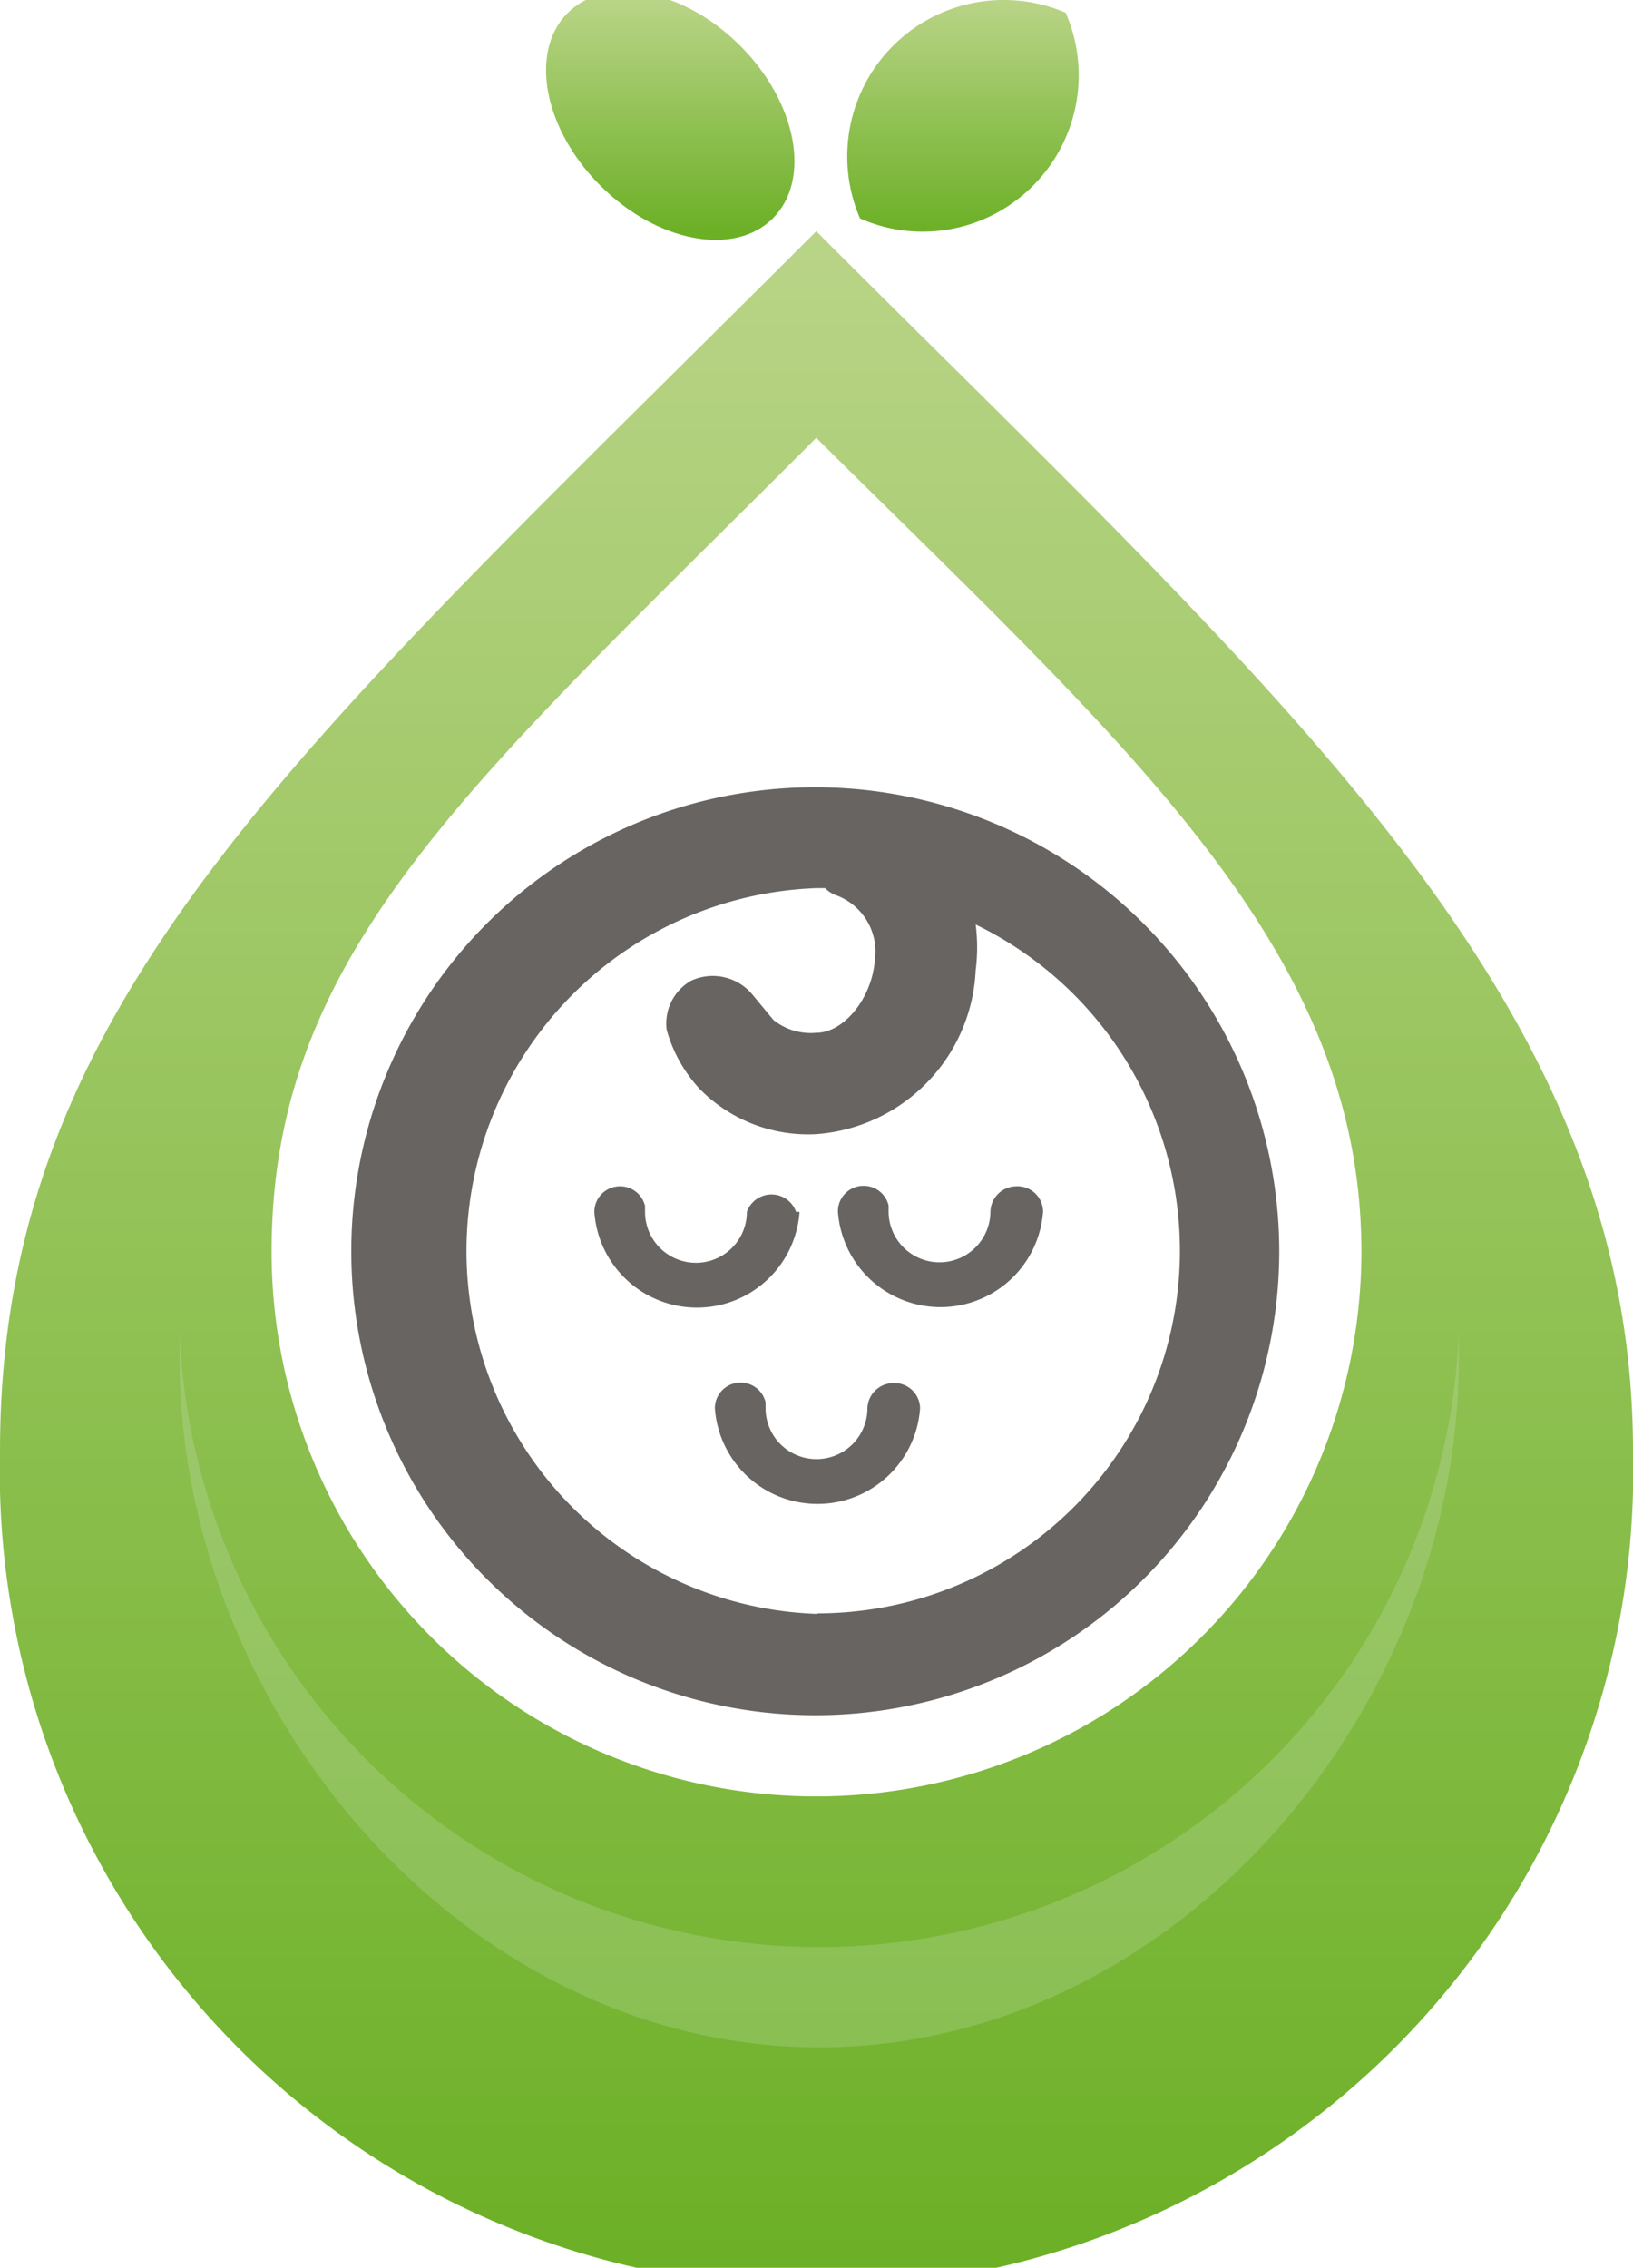
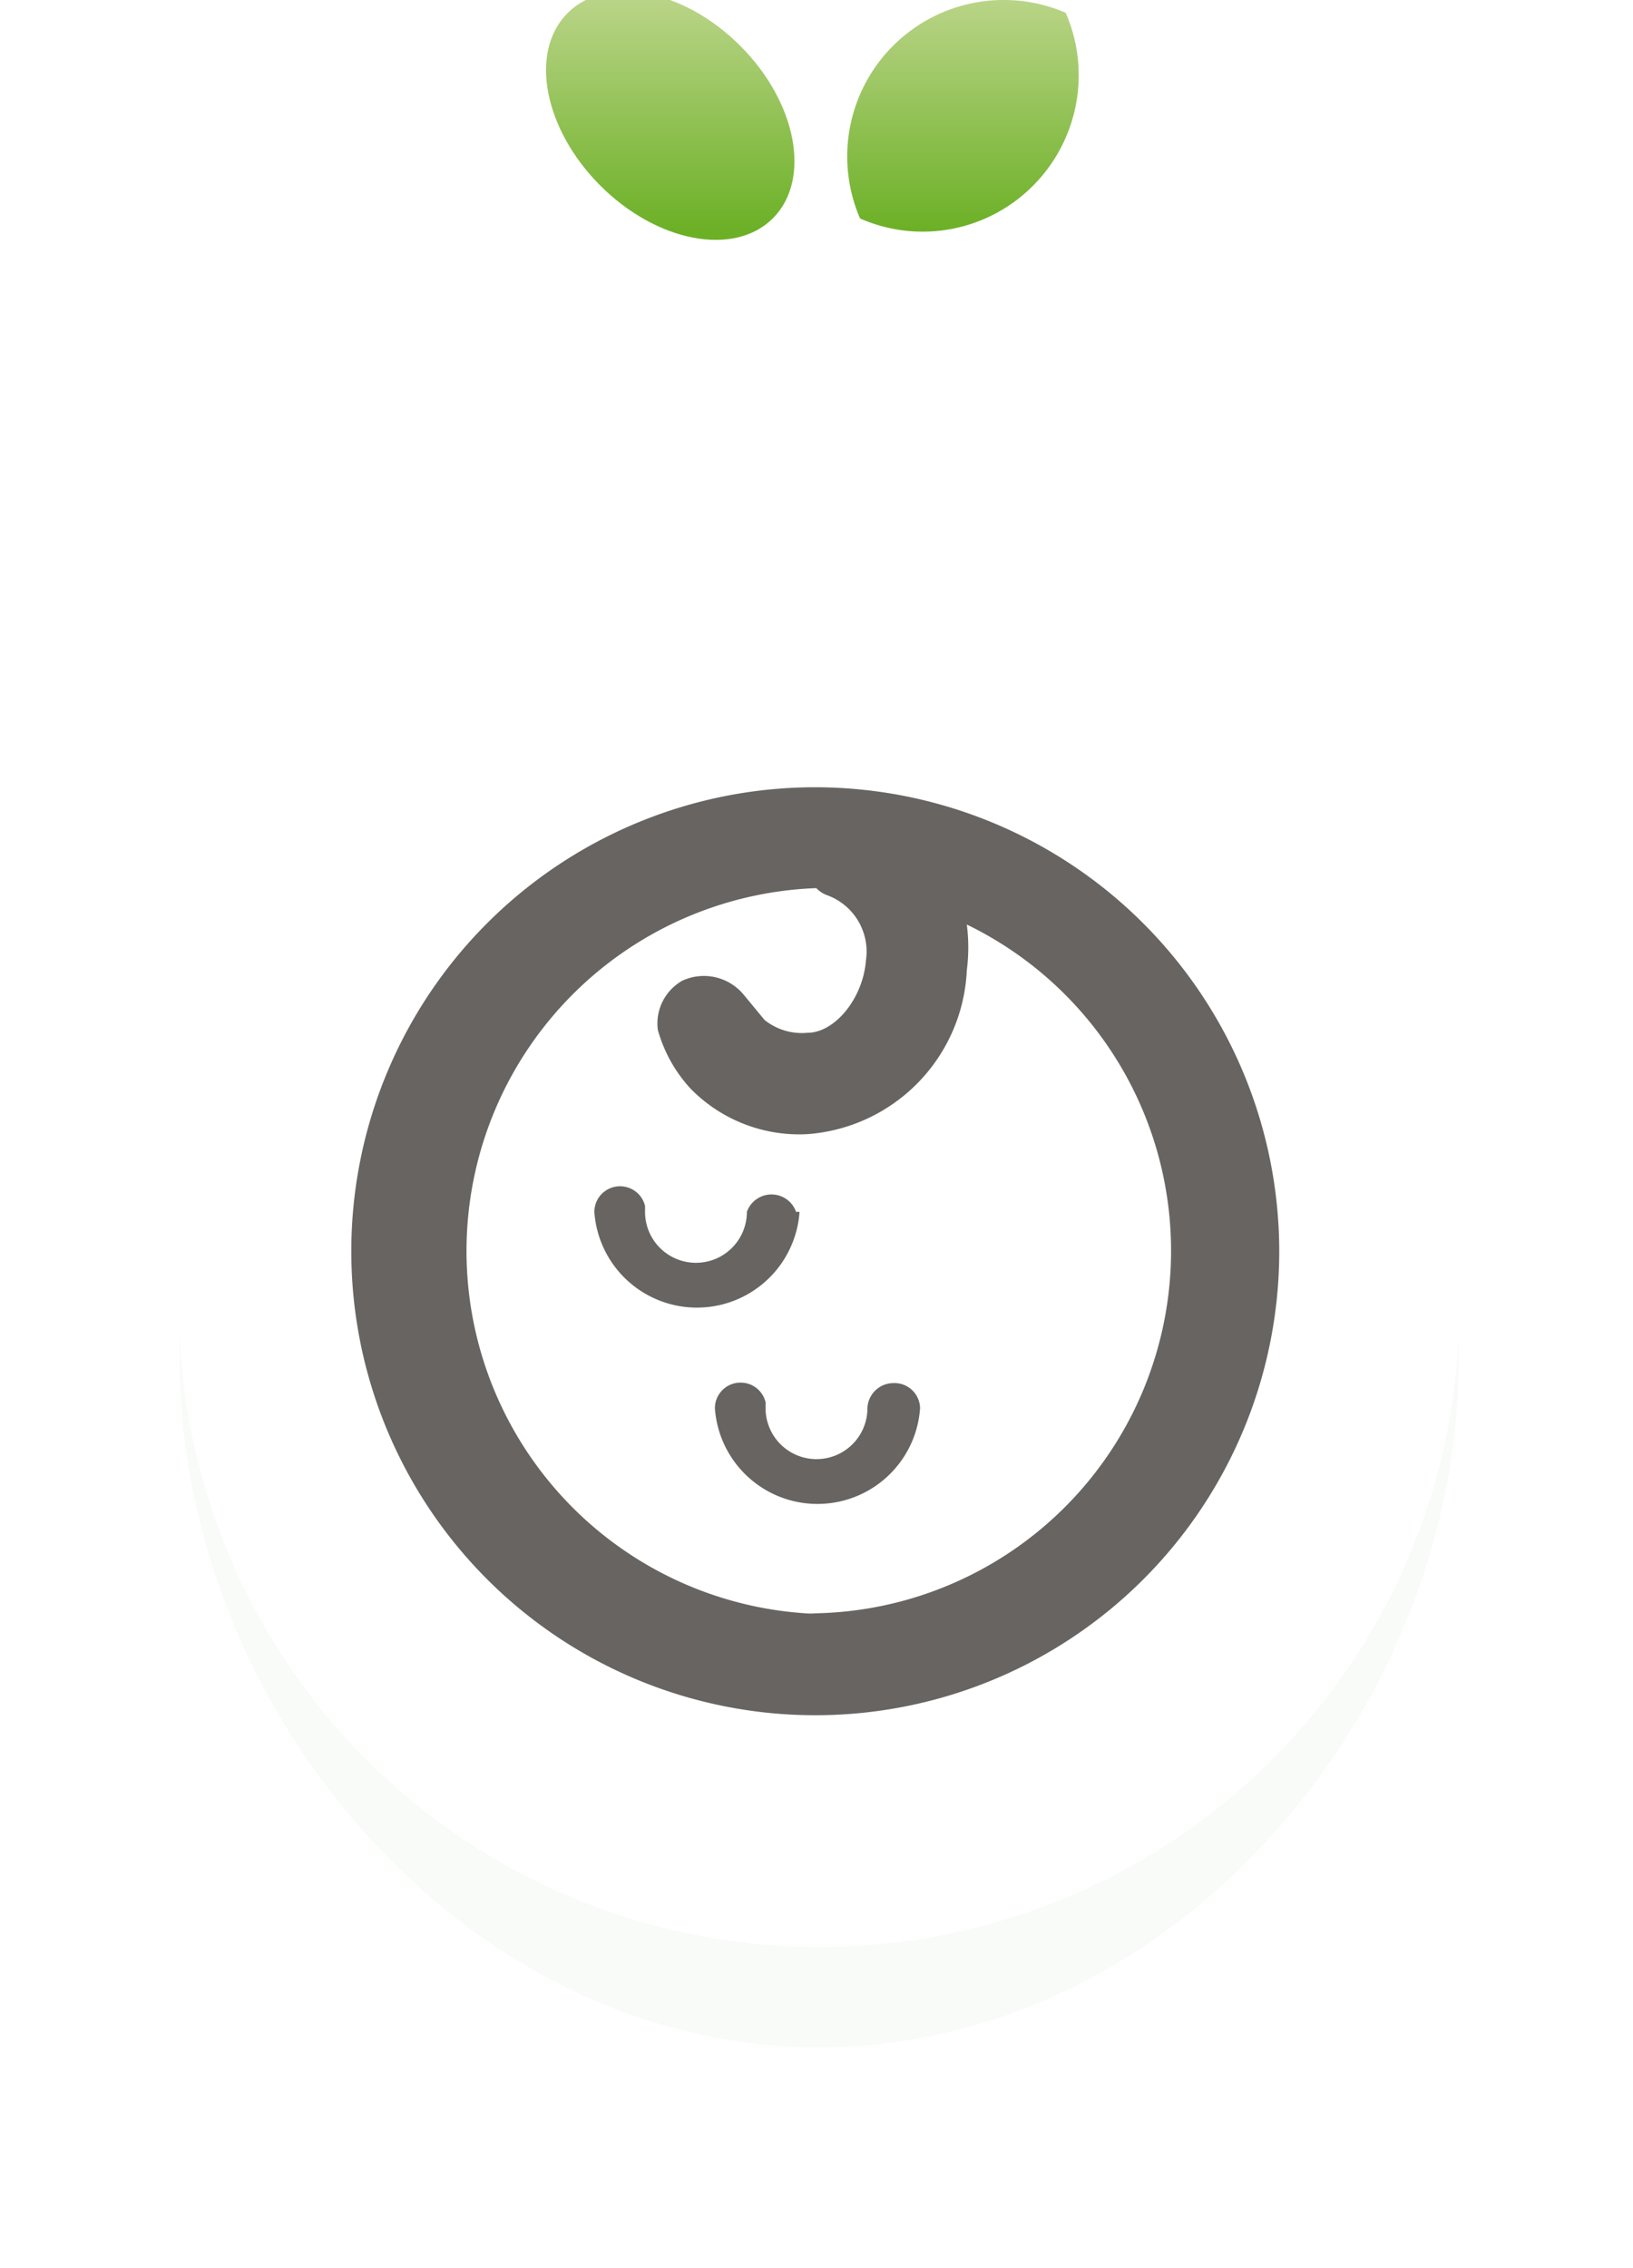
<svg xmlns="http://www.w3.org/2000/svg" xmlns:xlink="http://www.w3.org/1999/xlink" viewBox="0 0 33.19 46.09">
  <defs>
    <style>.cls-1{fill:url(#Degradado_sin_nombre_20);}.cls-2{fill:url(#Degradado_sin_nombre_20-2);}.cls-3{fill:url(#Degradado_sin_nombre_20-3);}.cls-4{fill:#ddeddd;opacity:0.2;}.cls-5{fill:#676461;}</style>
    <linearGradient id="Degradado_sin_nombre_20" x1="16.59" y1="46.09" x2="16.59" y2="4.7" gradientUnits="userSpaceOnUse">
      <stop offset="0" stop-color="#6cb026" />
      <stop offset="1" stop-color="#b9d487" />
    </linearGradient>
    <linearGradient id="Degradado_sin_nombre_20-2" x1="13.62" y1="4.7" x2="13.62" y2="0" gradientTransform="translate(5.65 -8.94) rotate(45)" xlink:href="#Degradado_sin_nombre_20" />
    <linearGradient id="Degradado_sin_nombre_20-3" x1="19.57" y1="4.7" x2="19.57" y2="0" xlink:href="#Degradado_sin_nombre_20" />
  </defs>
  <title>logo-clinicas-de-fertilidad-en-min</title>
  <g id="Capa_2" data-name="Capa 2">
    <g id="Capa_1-2" data-name="Capa 1">
-       <path class="cls-1" d="M16.59,4.7C6.06,15.23,0,20.33,0,29.49a16.6,16.6,0,1,0,33.19,0C33.19,20.33,26.12,14.23,16.59,4.7Zm0,31.81A11.07,11.07,0,0,1,5.52,25.44c0-6.11,4.05-9.51,11.07-16.54C23,15.25,27.67,19.33,27.67,25.44A11.08,11.08,0,0,1,16.59,36.51Z" />
      <ellipse class="cls-2" cx="13.62" cy="2.35" rx="2.01" ry="2.95" transform="translate(2.33 10.32) rotate(-45)" />
      <path class="cls-3" d="M21,3.77A3.18,3.18,0,0,0,21.66.26a3.18,3.18,0,0,0-4.18,4.18A3.16,3.16,0,0,0,21,3.77Z" />
      <path class="cls-4" d="M16.59,39.57A13,13,0,0,1,3.65,27.06c0,.18,0,.36,0,.55,0,7.16,5.81,14,13,14s13-6.81,13-14c0-.18,0-.34,0-.52A13,13,0,0,1,16.59,39.57Z" />
-       <path class="cls-5" d="M16.59,16A9.43,9.43,0,1,0,26,25.4,9.44,9.44,0,0,0,16.59,16Zm0,16.8a7.38,7.38,0,0,1,0-14.75h.18a.6.6,0,0,0,.21.14,1.22,1.22,0,0,1,.8,1.33c-.06.77-.63,1.47-1.19,1.47a1.21,1.21,0,0,1-.87-.26l-.43-.52a1.05,1.05,0,0,0-1.24-.28,1,1,0,0,0-.5,1,2.91,2.91,0,0,0,.67,1.2,3.09,3.09,0,0,0,2.37.92,3.5,3.5,0,0,0,3.24-3.33,3.67,3.67,0,0,0,0-.93,7.37,7.37,0,0,1-3.2,14Z" />
-       <path class="cls-5" d="M20.65,24.11a.53.53,0,0,0-.52.51,1,1,0,0,1-2.07,0v-.12a.52.52,0,0,0-.51-.4.52.52,0,0,0-.52.52,2.09,2.09,0,0,0,4.17,0A.52.52,0,0,0,20.65,24.11Z" />
+       <path class="cls-5" d="M16.59,16A9.43,9.43,0,1,0,26,25.4,9.44,9.44,0,0,0,16.59,16Zm0,16.8a7.38,7.38,0,0,1,0-14.75a.6.6,0,0,0,.21.14,1.22,1.22,0,0,1,.8,1.33c-.06.77-.63,1.47-1.19,1.47a1.21,1.21,0,0,1-.87-.26l-.43-.52a1.05,1.05,0,0,0-1.24-.28,1,1,0,0,0-.5,1,2.91,2.91,0,0,0,.67,1.2,3.09,3.09,0,0,0,2.37.92,3.5,3.5,0,0,0,3.24-3.33,3.67,3.67,0,0,0,0-.93,7.37,7.37,0,0,1-3.2,14Z" />
      <path class="cls-5" d="M18.15,28.11a.53.53,0,0,0-.52.51,1,1,0,0,1-2.07,0v-.12a.52.52,0,0,0-.51-.4.52.52,0,0,0-.52.52,2.09,2.09,0,0,0,4.17,0A.52.52,0,0,0,18.15,28.11Z" />
      <path class="cls-5" d="M16.18,24.63a.53.53,0,0,0-1,0,1,1,0,0,1-2.07,0v-.12a.52.52,0,0,0-.51-.4.52.52,0,0,0-.52.52,2.09,2.09,0,0,0,4.17,0Z" />
    </g>
  </g>
</svg>